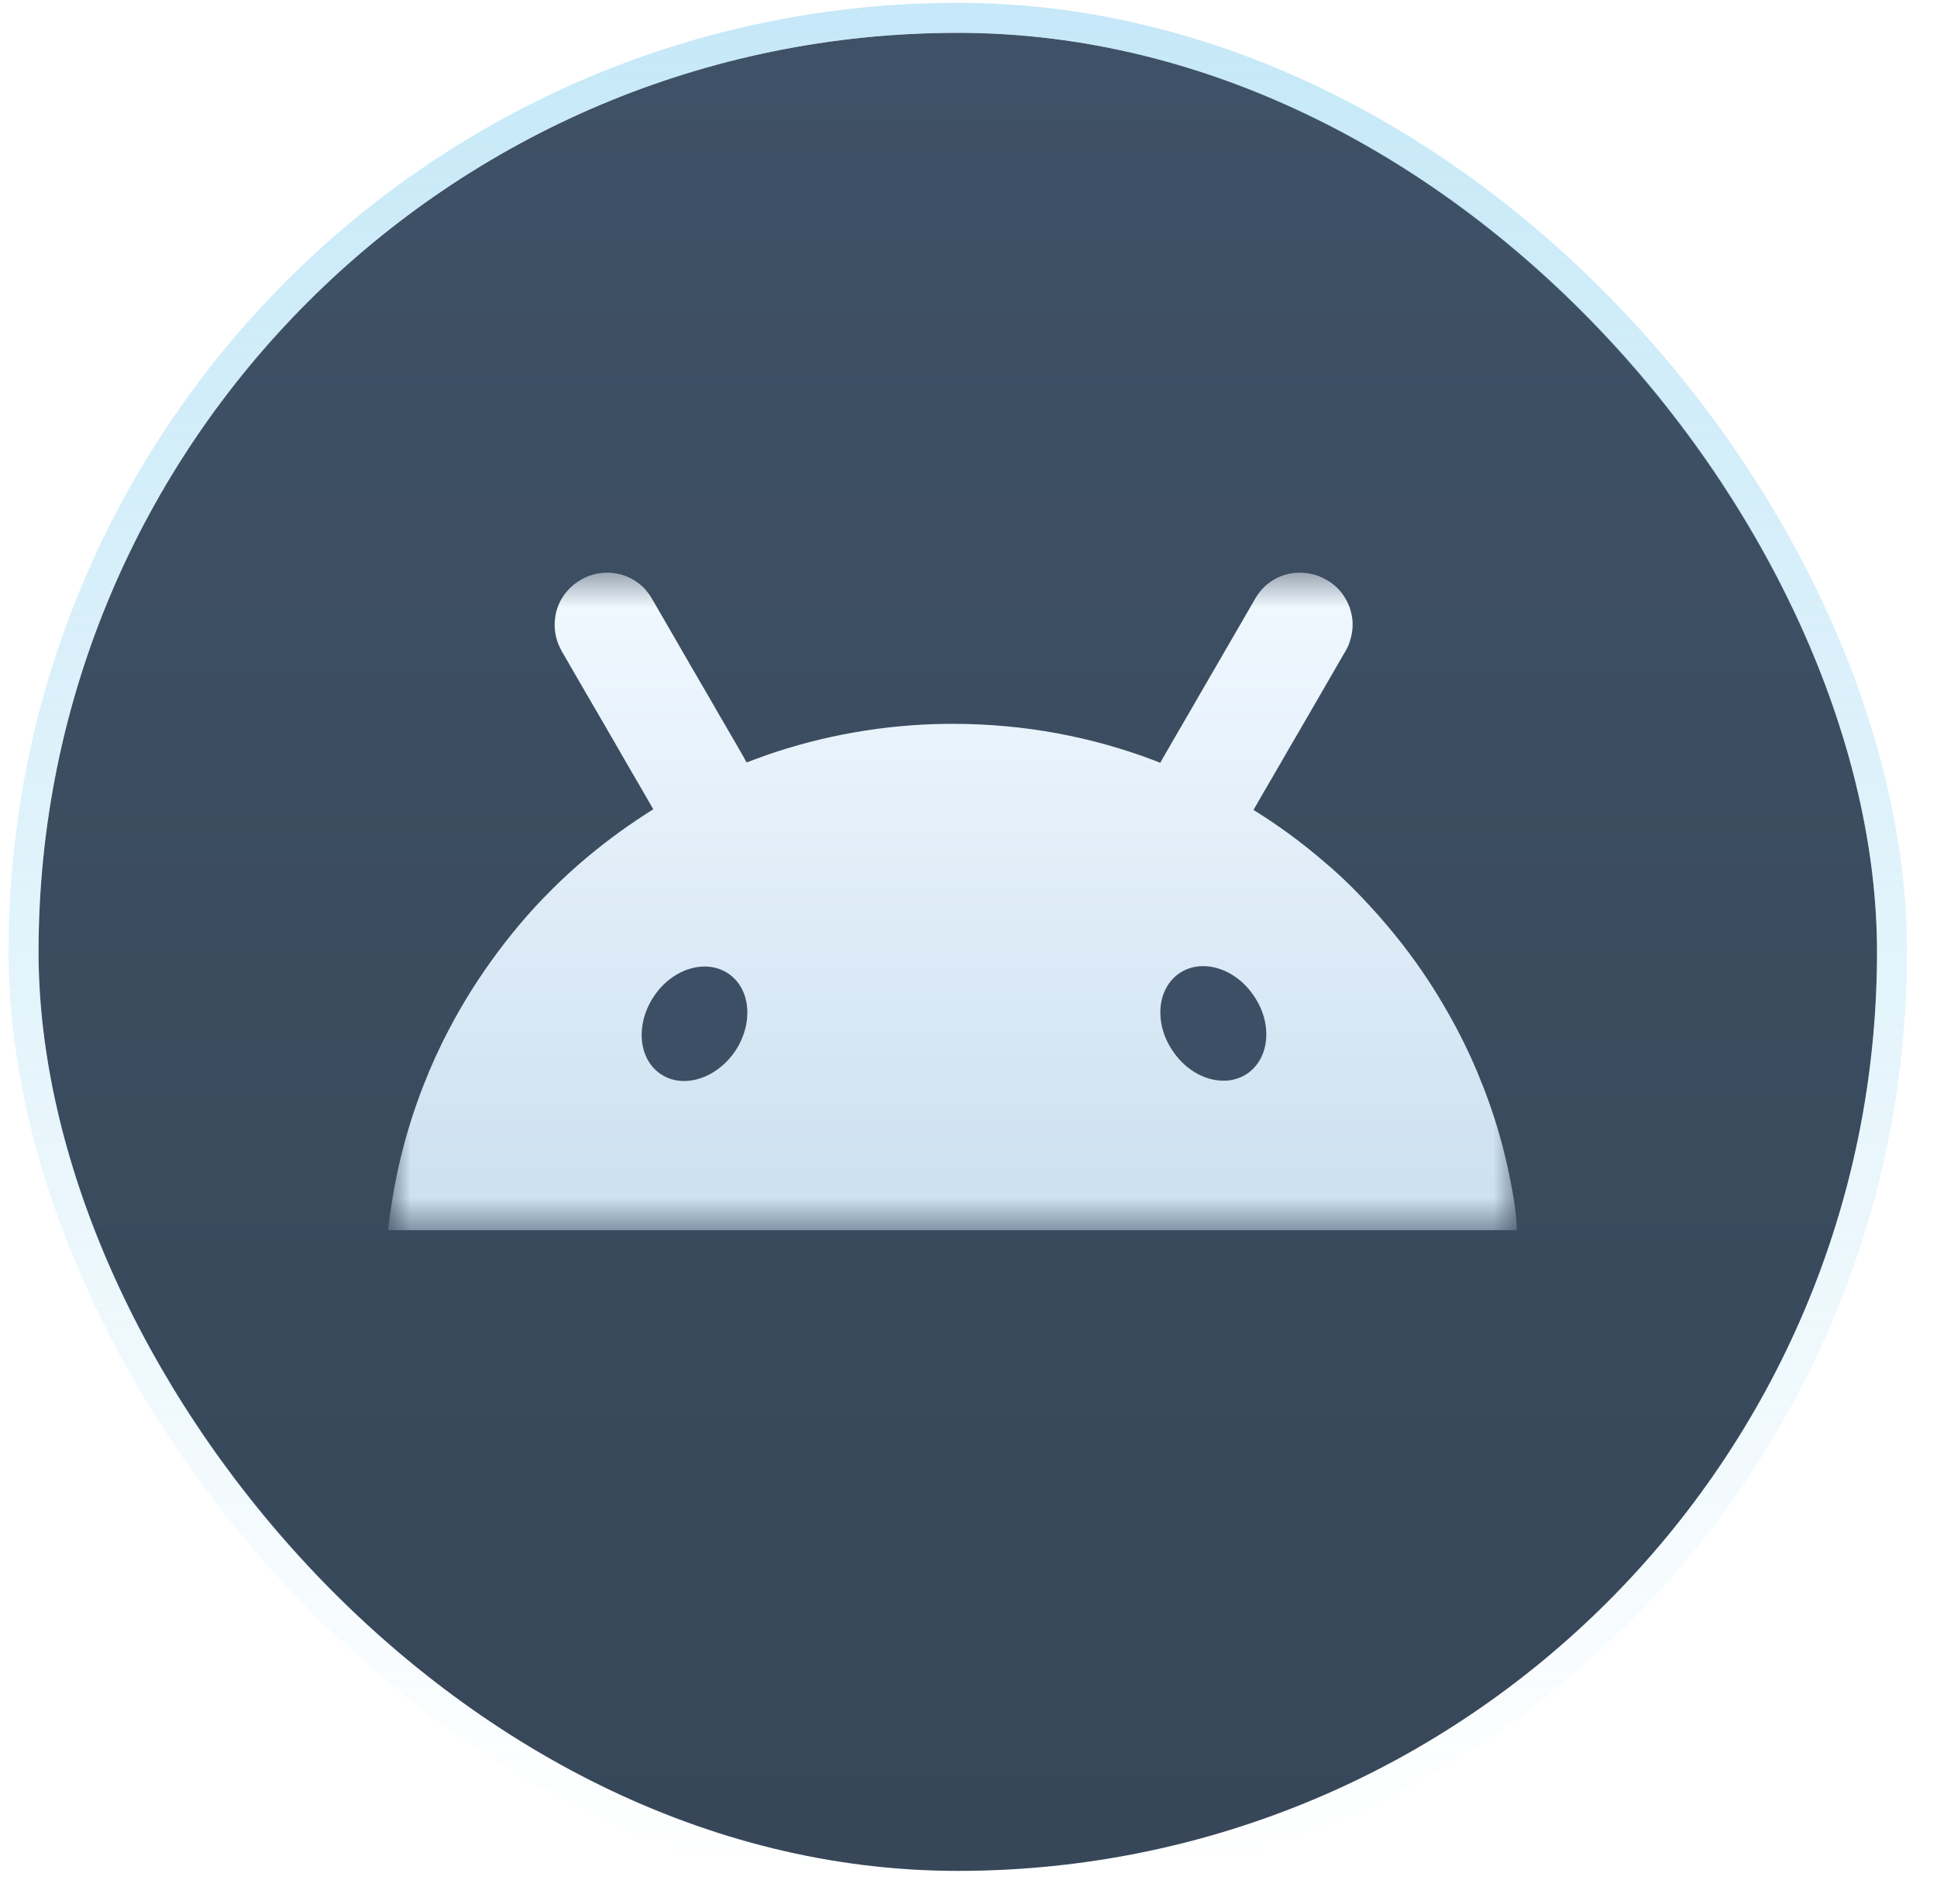
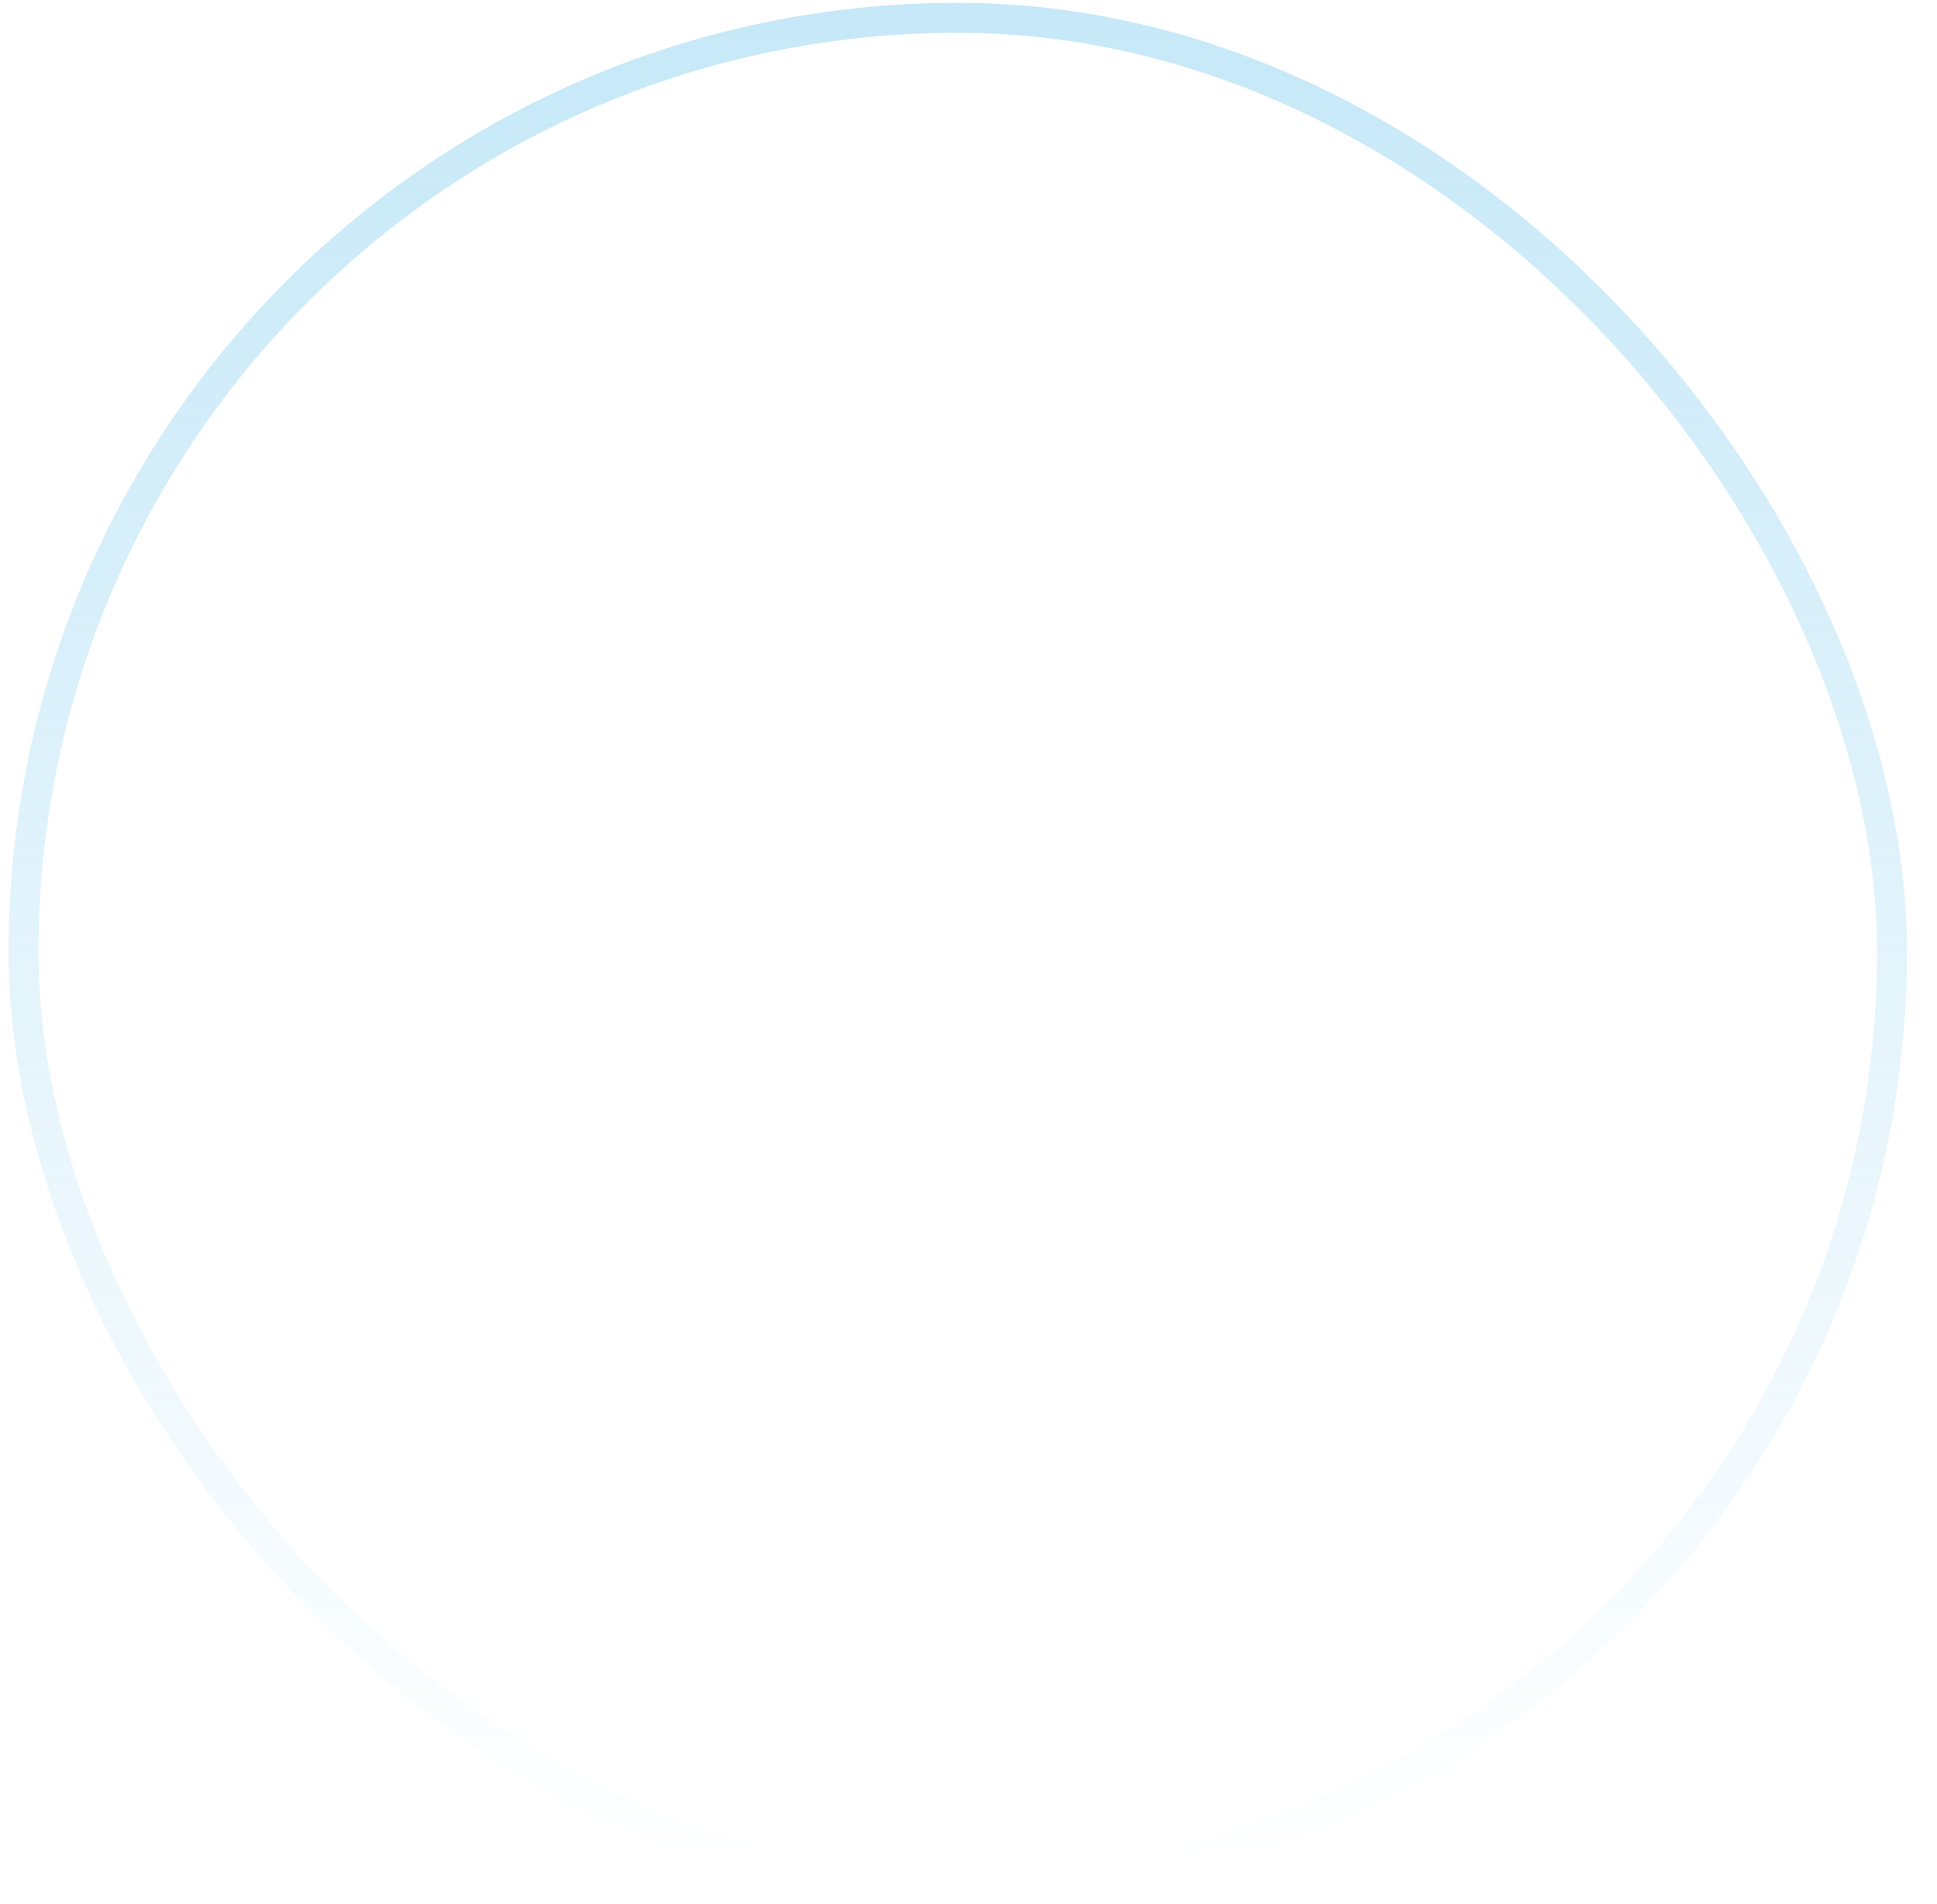
<svg xmlns="http://www.w3.org/2000/svg" fill="none" height="58" viewBox="0 0 59 58" width="59">
  <g filter="url(#filter0_b_397_753)">
-     <rect fill="url(#paint0_linear_397_753)" height="56" rx="28" width="55.999" x="1.174" y="1" />
    <rect height="56.913" rx="28.456" stroke="url(#paint1_linear_397_753)" stroke-width="0.913" width="56.913" x="0.717" y="0.543" />
    <g clip-path="url(#clip0_397_753)">
      <mask height="21" id="mask0_397_753" maskUnits="userSpaceOnUse" style="mask-type:luminance" width="36" x="11" y="17">
-         <path d="M46.231 17.455H11.85V37.48H46.231V17.455Z" fill="white" />
-       </mask>
+         </mask>
      <g mask="url(#mask0_397_753)">
-         <path d="M46.137 36.721C46.127 36.648 46.117 36.586 46.106 36.513C46.033 36.087 45.95 35.66 45.846 35.233C45.669 34.495 45.44 33.777 45.17 33.09C44.941 32.498 44.681 31.925 44.39 31.374C44.015 30.667 43.599 29.98 43.131 29.325C42.559 28.524 41.924 27.785 41.237 27.088C40.946 26.797 40.645 26.516 40.333 26.256C39.656 25.673 38.938 25.143 38.179 24.675C38.19 24.664 38.19 24.654 38.2 24.643C38.543 24.04 38.897 23.447 39.24 22.844C39.584 22.261 39.916 21.679 40.26 21.086C40.499 20.669 40.749 20.243 40.988 19.827C41.05 19.723 41.092 19.629 41.123 19.515C41.217 19.224 41.227 18.912 41.144 18.62C41.123 18.547 41.102 18.474 41.071 18.412C41.04 18.339 41.009 18.277 40.967 18.215C40.842 17.996 40.655 17.809 40.416 17.674C40.208 17.549 39.979 17.476 39.739 17.455C39.636 17.445 39.542 17.445 39.438 17.455C39.355 17.465 39.271 17.476 39.199 17.497C38.907 17.57 38.647 17.726 38.439 17.954C38.366 18.038 38.294 18.131 38.242 18.225C38.002 18.641 37.753 19.067 37.513 19.484L36.494 21.242C36.151 21.845 35.797 22.438 35.454 23.041C35.412 23.104 35.381 23.177 35.339 23.239C35.287 23.218 35.235 23.197 35.183 23.177C33.269 22.448 31.199 22.053 29.025 22.053C28.962 22.053 28.91 22.053 28.848 22.053C26.923 22.074 25.072 22.407 23.334 23.01C23.137 23.083 22.939 23.156 22.741 23.229C22.71 23.166 22.669 23.104 22.637 23.041C22.294 22.438 21.94 21.845 21.597 21.242C21.254 20.659 20.921 20.077 20.578 19.484C20.338 19.067 20.089 18.641 19.849 18.225C19.787 18.121 19.724 18.038 19.652 17.954C19.444 17.726 19.173 17.57 18.892 17.497C18.809 17.476 18.726 17.465 18.653 17.455C18.549 17.445 18.455 17.445 18.351 17.455C18.112 17.476 17.883 17.549 17.675 17.674C17.446 17.809 17.259 17.996 17.124 18.215C17.082 18.277 17.051 18.339 17.02 18.412C16.989 18.485 16.968 18.547 16.947 18.62C16.874 18.912 16.874 19.213 16.968 19.515C16.999 19.619 17.051 19.723 17.103 19.827C17.342 20.243 17.592 20.669 17.831 21.086C18.174 21.668 18.507 22.251 18.851 22.844C19.194 23.447 19.548 24.04 19.891 24.643L19.901 24.654C19.204 25.091 18.539 25.569 17.904 26.1C17.529 26.412 17.165 26.745 16.822 27.088C16.125 27.775 15.501 28.524 14.929 29.325C14.461 29.98 14.045 30.656 13.67 31.374C13.379 31.925 13.119 32.498 12.89 33.09C12.619 33.788 12.39 34.505 12.214 35.233C12.11 35.65 12.026 36.076 11.954 36.513C11.943 36.586 11.933 36.648 11.922 36.721C11.881 36.971 11.85 37.22 11.818 37.48H46.2C46.2 37.22 46.169 36.971 46.137 36.721Z" fill="url(#paint2_linear_397_753)" />
-         <path d="M37.982 32.715C38.669 32.257 38.773 31.196 38.2 30.354C37.639 29.5 36.619 29.188 35.933 29.646C35.246 30.104 35.142 31.165 35.714 32.008C36.276 32.861 37.295 33.173 37.982 32.715Z" fill="#3D4F64" />
-         <path d="M22.397 32.019C22.959 31.166 22.866 30.116 22.179 29.658C21.492 29.2 20.473 29.512 19.911 30.365C19.349 31.218 19.443 32.269 20.13 32.727C20.816 33.184 21.825 32.862 22.397 32.019Z" fill="#3D4F64" />
-       </g>
+         </g>
    </g>
  </g>
  <defs>
    <filter color-interpolation-filters="sRGB" filterUnits="userSpaceOnUse" height="87.246" id="filter0_b_397_753" width="87.245" x="-14.449" y="-14.623">
      <feFlood flood-opacity="0" result="BackgroundImageFix" />
      <feGaussianBlur in="BackgroundImageFix" stdDeviation="7.355" />
      <feComposite in2="SourceAlpha" operator="in" result="effect1_backgroundBlur_397_753" />
      <feBlend in="SourceGraphic" in2="effect1_backgroundBlur_397_753" mode="normal" result="shape" />
    </filter>
    <linearGradient gradientUnits="userSpaceOnUse" id="paint0_linear_397_753" x1="29.174" x2="29.174" y1="1" y2="57">
      <stop stop-color="#3F5166" />
      <stop offset="1" stop-color="#374759" />
    </linearGradient>
    <linearGradient gradientUnits="userSpaceOnUse" id="paint1_linear_397_753" x1="29.174" x2="29.174" y1="1" y2="57">
      <stop stop-color="#9AD7F2" stop-opacity="0.56" />
      <stop offset="1" stop-color="#9AD7F2" stop-opacity="0" />
    </linearGradient>
    <linearGradient gradientUnits="userSpaceOnUse" id="paint2_linear_397_753" x1="29.009" x2="29.009" y1="17.447" y2="43.143">
      <stop stop-color="#F2F9FF" />
      <stop offset="1" stop-color="#C0D8EB" />
    </linearGradient>
    <clipPath id="clip0_397_753">
      <rect fill="white" height="21.536" transform="translate(11 16.041)" width="36" />
    </clipPath>
  </defs>
</svg>